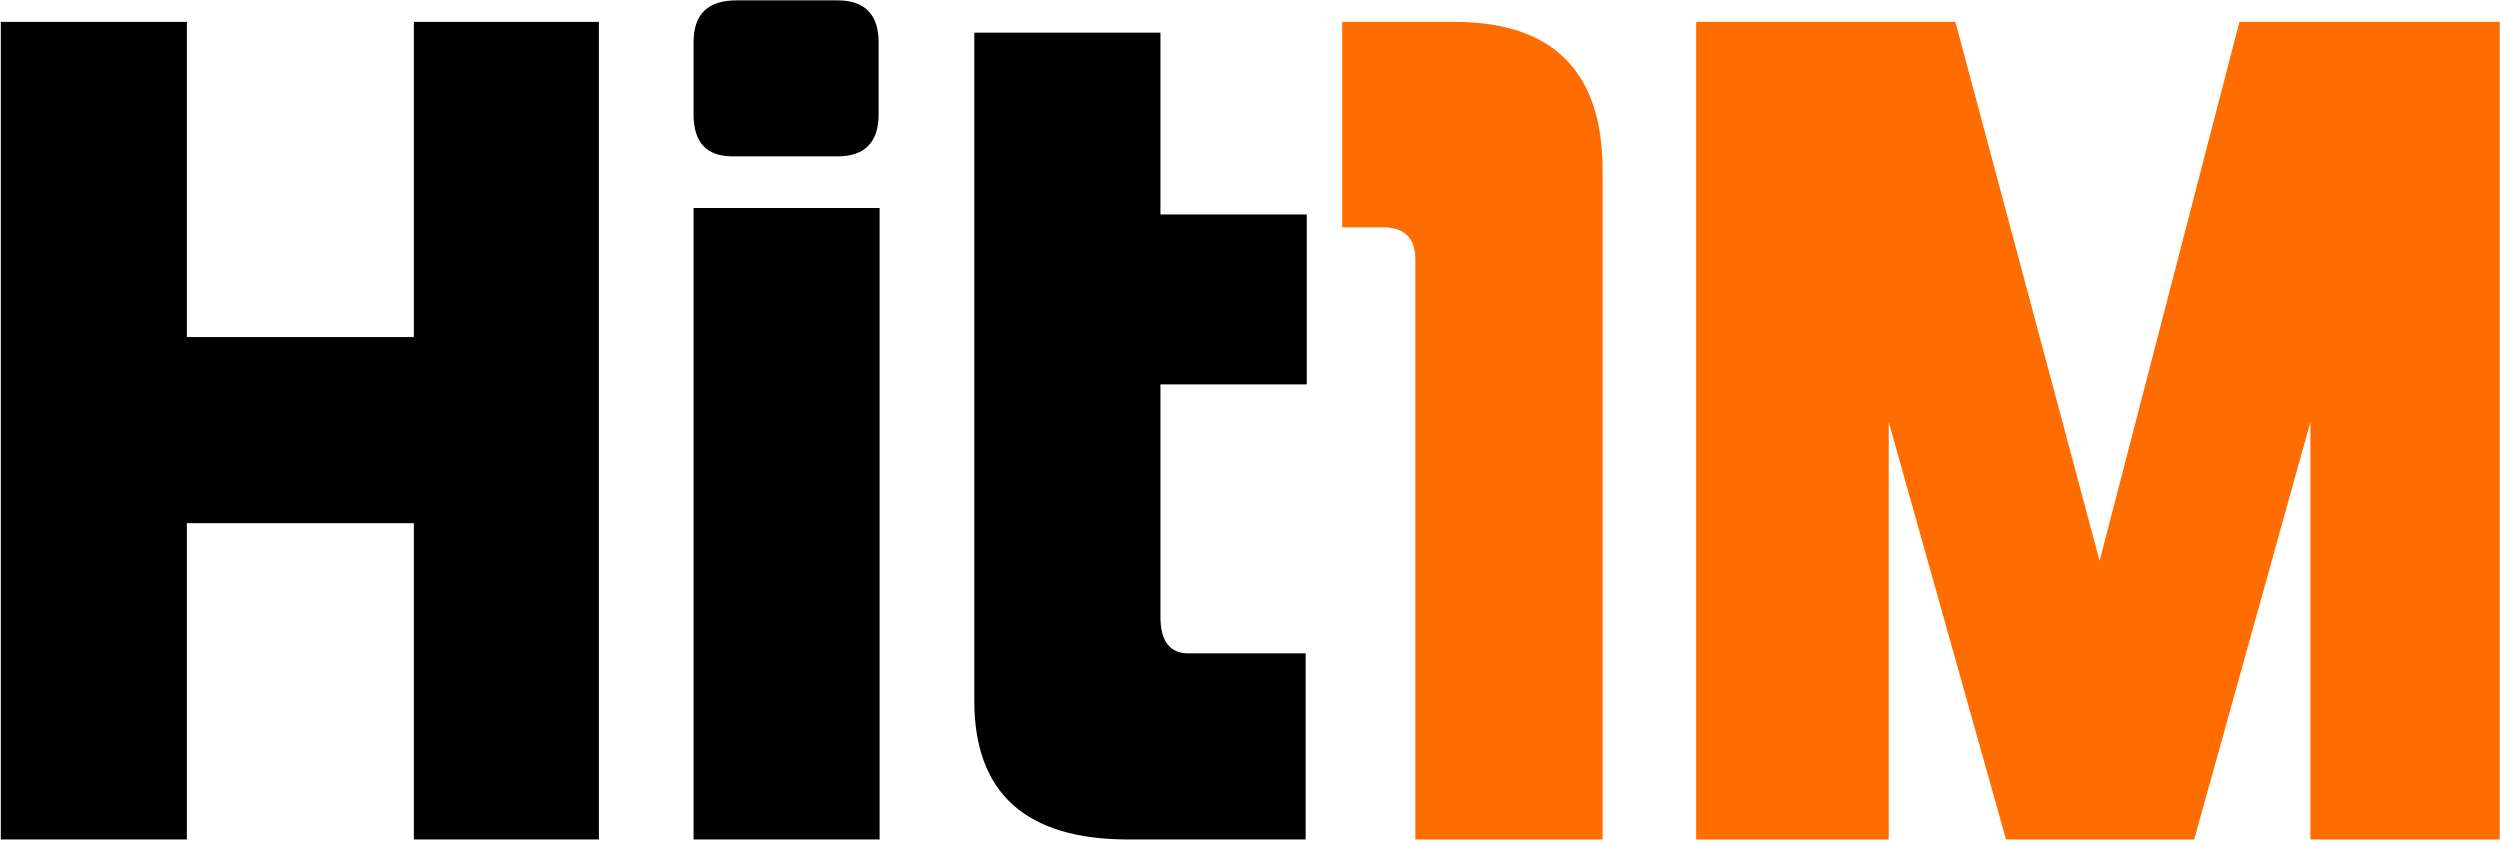
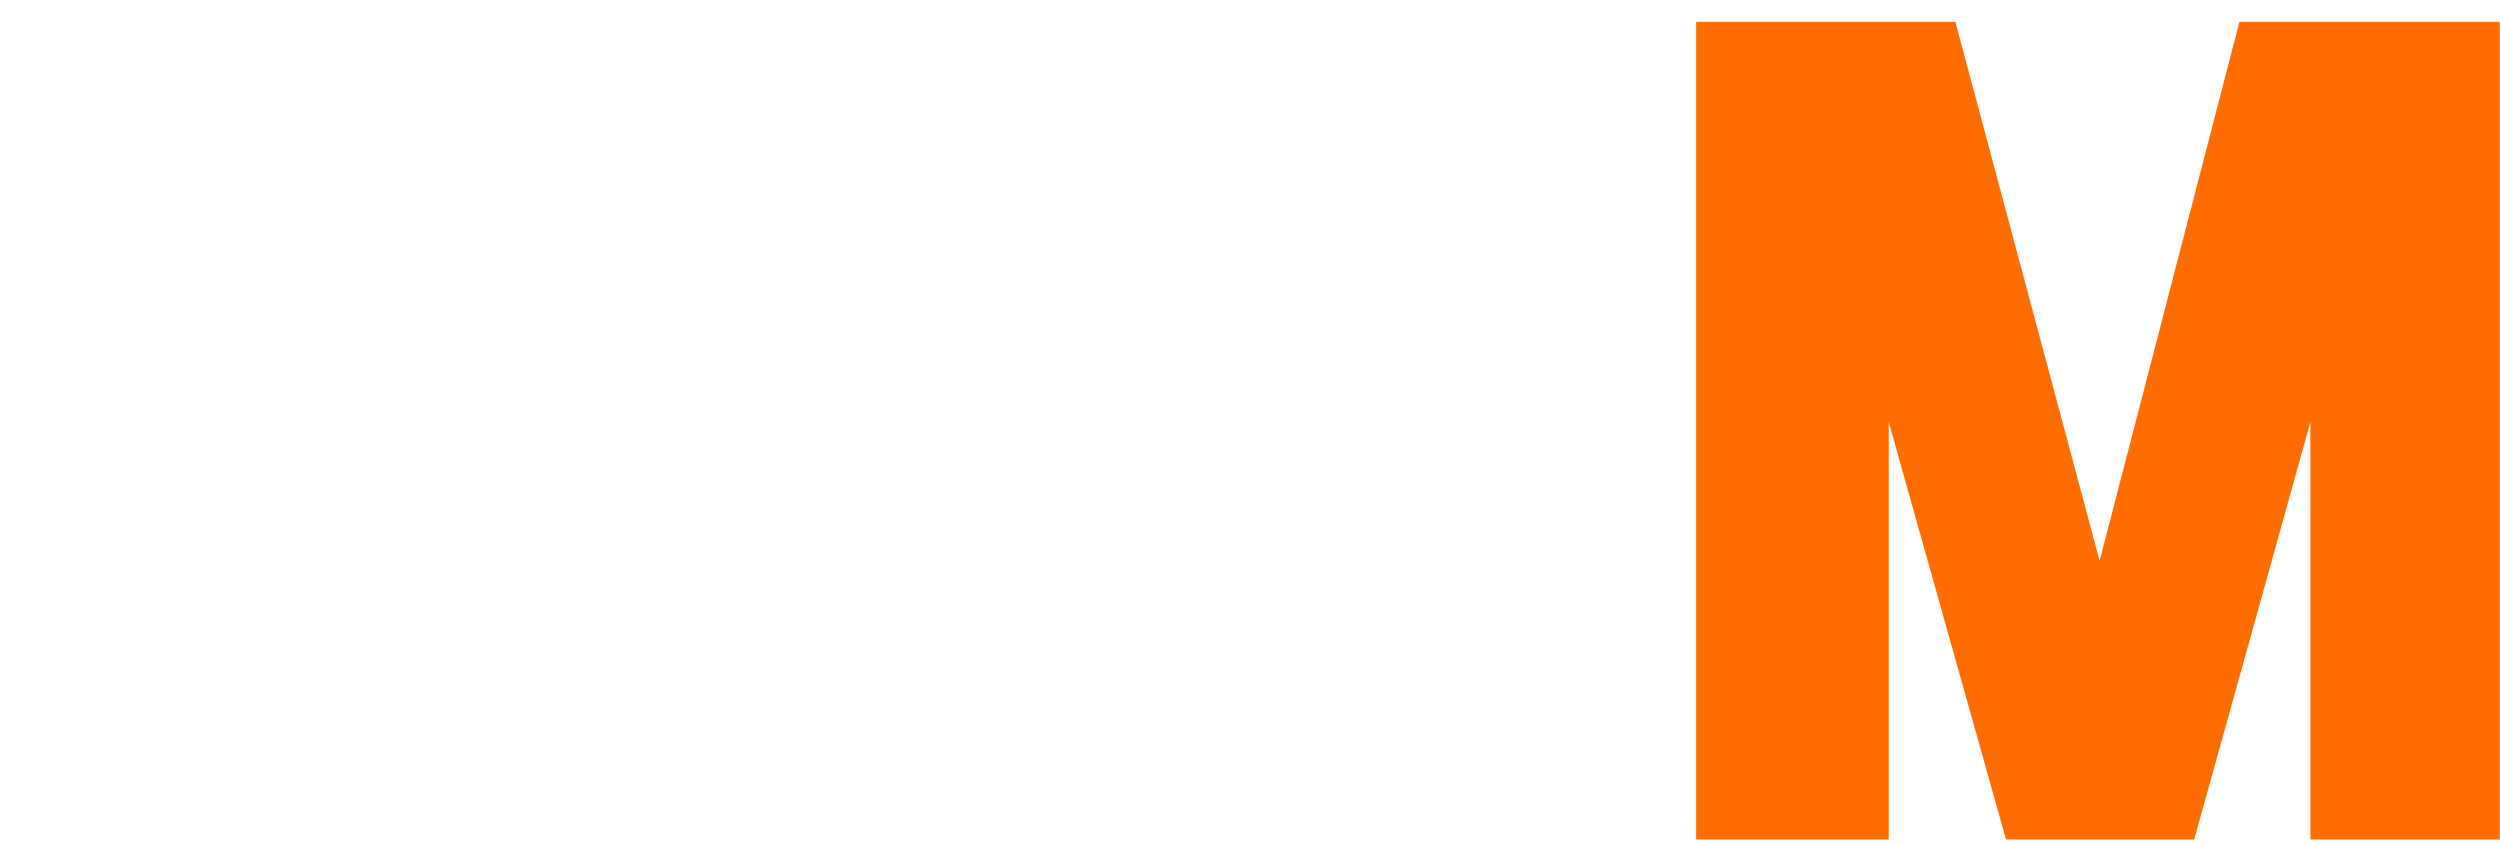
<svg xmlns="http://www.w3.org/2000/svg" width="100%" height="100%" viewBox="0 0 614 207" version="1.1" xml:space="preserve" style="fill-rule:evenodd;clip-rule:evenodd;stroke-linejoin:round;stroke-miterlimit:2;">
  <g transform="matrix(1,0,0,1,-1783.19,-477.826)">
    <g transform="matrix(2.458,0,0,2.458,-2171.51,-1375.26)">
-       <path d="M1668.75,837.778L1668.75,756.086L1650.26,756.086L1650.26,787.58L1627.58,787.58L1627.58,756.086L1608.99,756.086L1608.99,837.778L1627.58,837.778L1627.58,806.176L1650.26,806.176L1650.26,837.778L1668.75,837.778Z" style="fill-rule:nonzero;" />
-       <path d="M1692.61,769.522C1695.3,769.522 1696.7,768.125 1696.7,765.33L1696.7,758.128C1696.7,755.334 1695.3,753.936 1692.61,753.936L1682.51,753.936C1679.61,753.936 1678.21,755.334 1678.21,758.128L1678.21,765.33C1678.21,768.125 1679.5,769.522 1682.08,769.522L1692.61,769.522ZM1696.8,837.778L1696.8,774.682L1678.21,774.682L1678.21,837.778L1696.8,837.778Z" style="fill-rule:nonzero;" />
-       <path d="M1739.37,837.778L1739.37,819.182L1727.65,819.182C1725.83,819.182 1724.86,818 1724.86,815.528L1724.86,792.31L1739.48,792.31L1739.48,775.327L1724.86,775.327L1724.86,757.161L1706.26,757.161L1706.26,823.912C1706.26,833.156 1711.42,837.778 1721.63,837.778L1739.37,837.778Z" style="fill-rule:nonzero;" />
-       <path d="M1769.04,837.778L1769.04,770.92C1769.04,761.031 1764.09,756.086 1754.2,756.086L1743.02,756.086L1743.02,776.617L1747.11,776.617C1749.26,776.617 1750.33,777.691 1750.33,779.841L1750.33,837.778L1769.04,837.778Z" style="fill:rgb(255,108,0);fill-rule:nonzero;" />
      <path d="M1858.68,837.778L1858.68,756.086L1832.67,756.086L1818.7,809.938L1804.29,756.086L1778.39,756.086L1778.39,837.778L1797.63,837.778L1797.63,796.072L1809.35,837.778L1828.15,837.778L1839.76,796.072L1839.76,837.778L1858.68,837.778Z" style="fill:rgb(255,108,0);fill-rule:nonzero;" />
    </g>
  </g>
</svg>